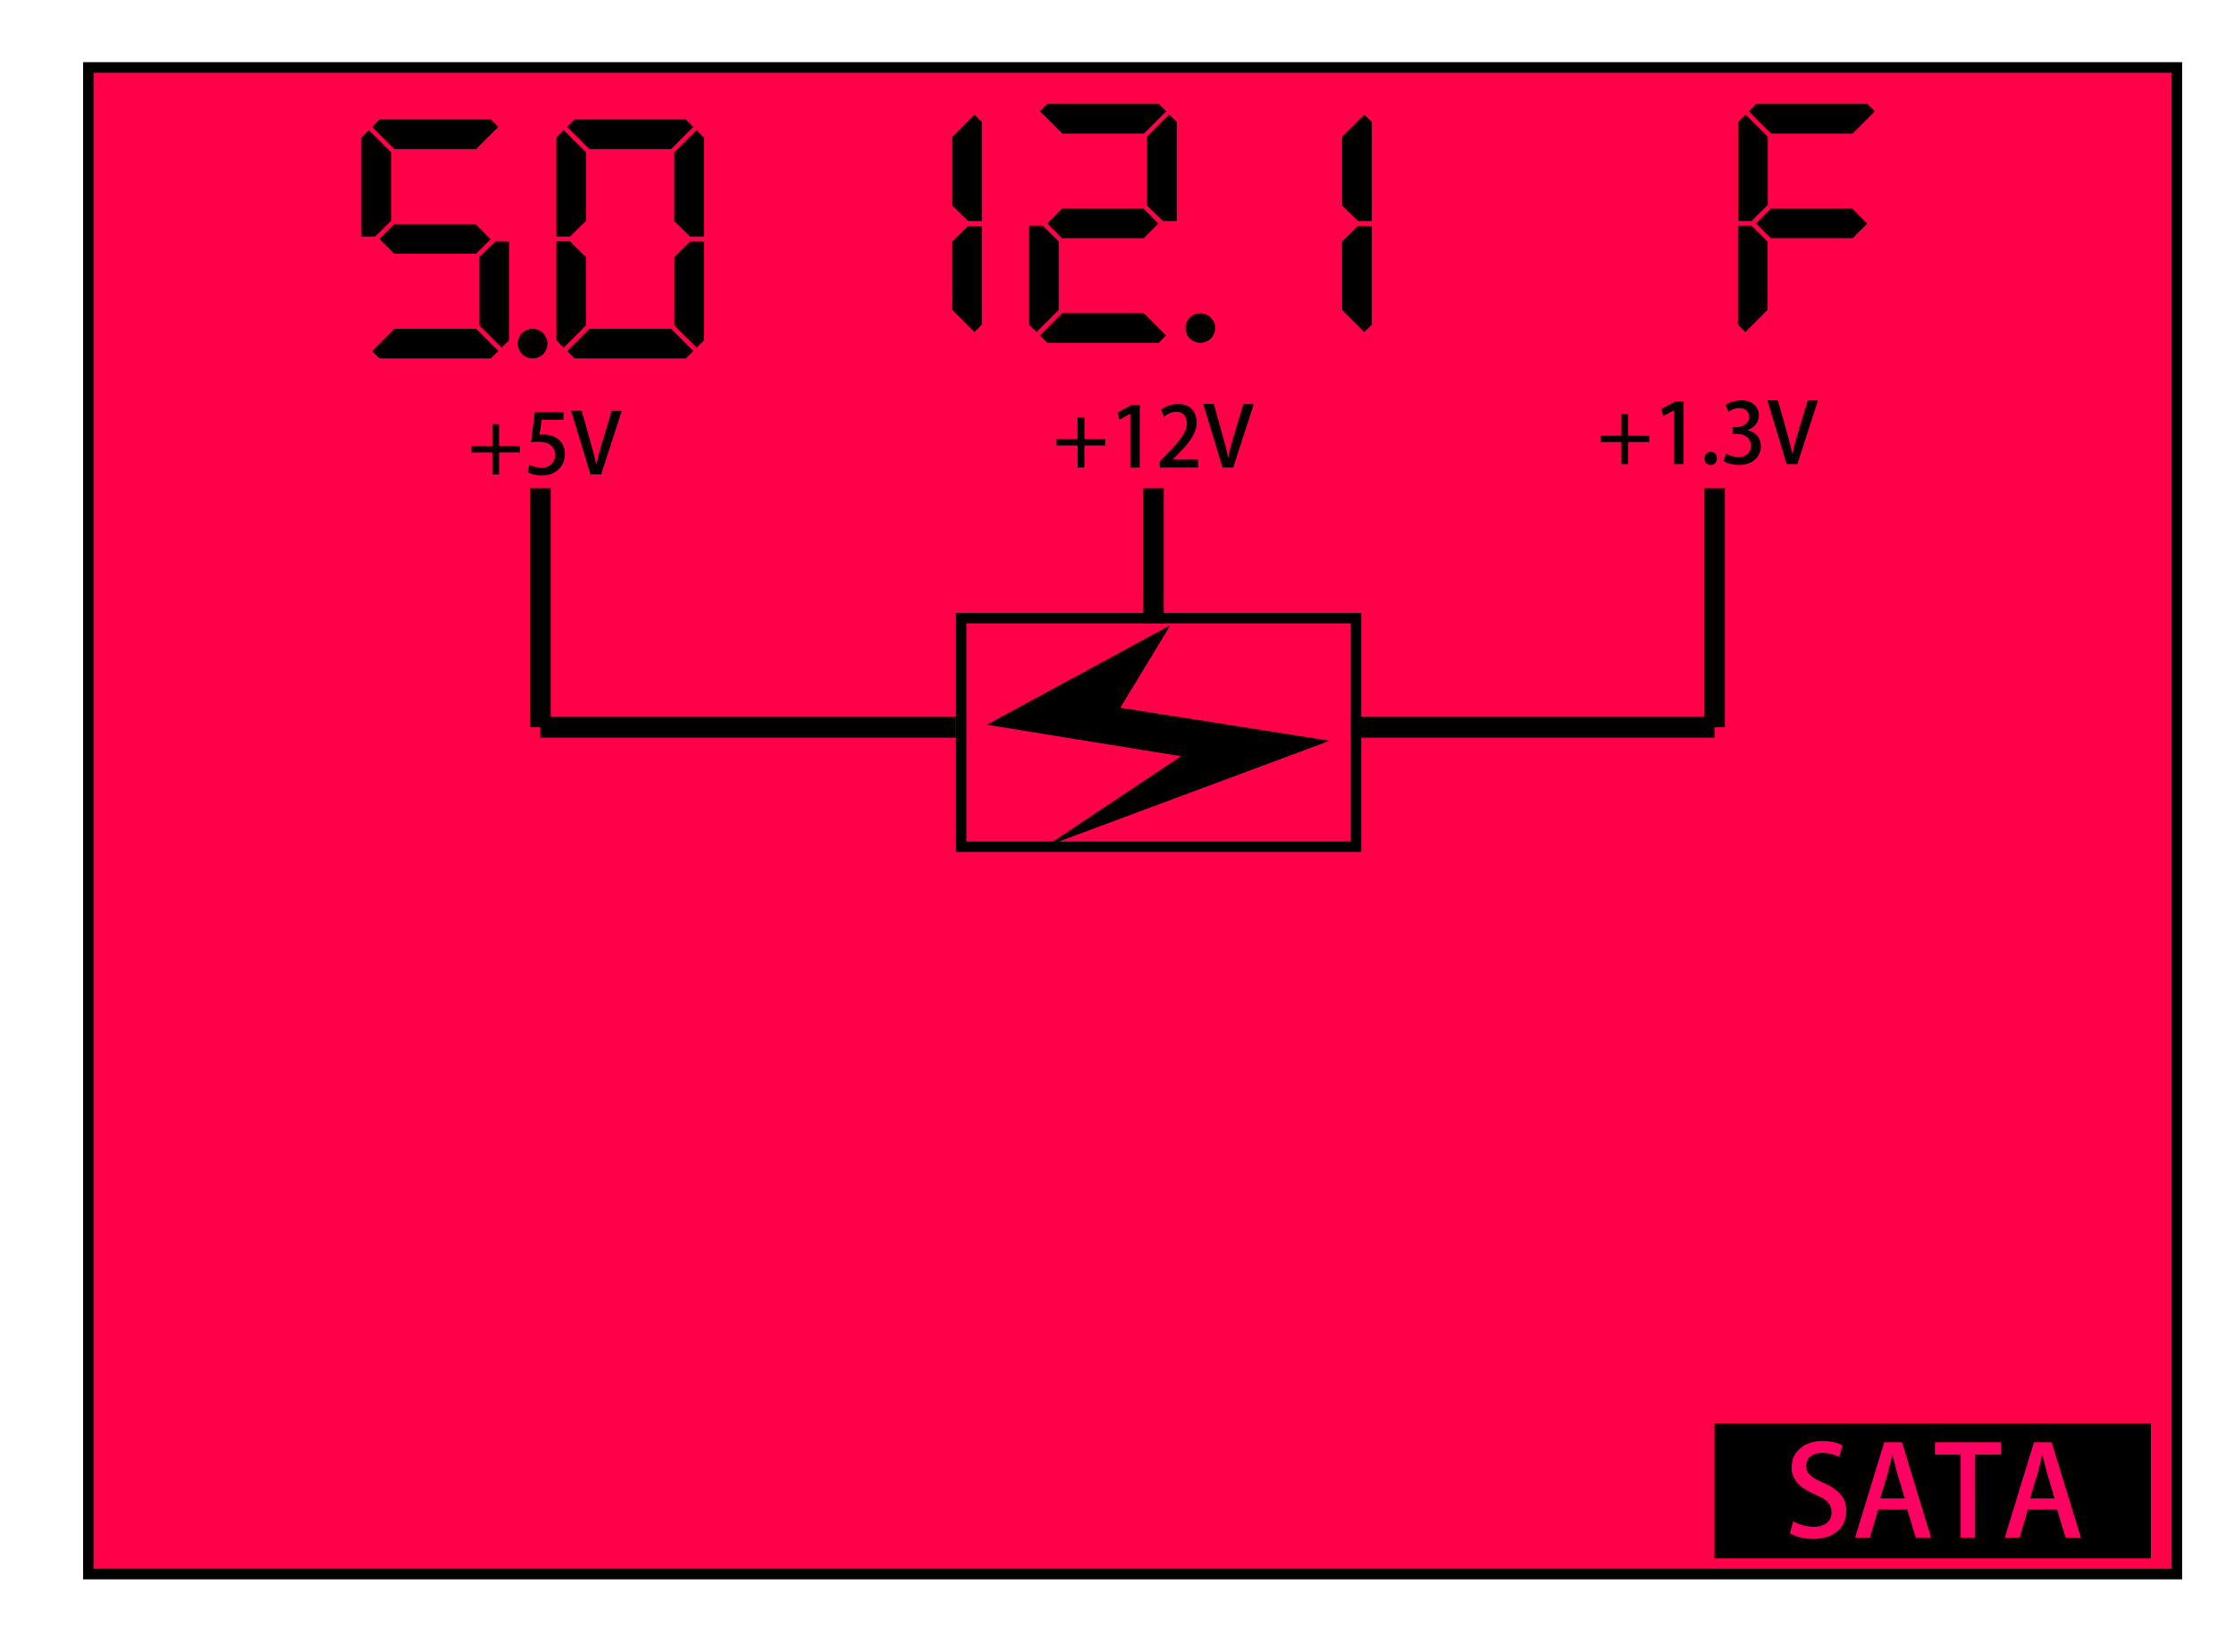
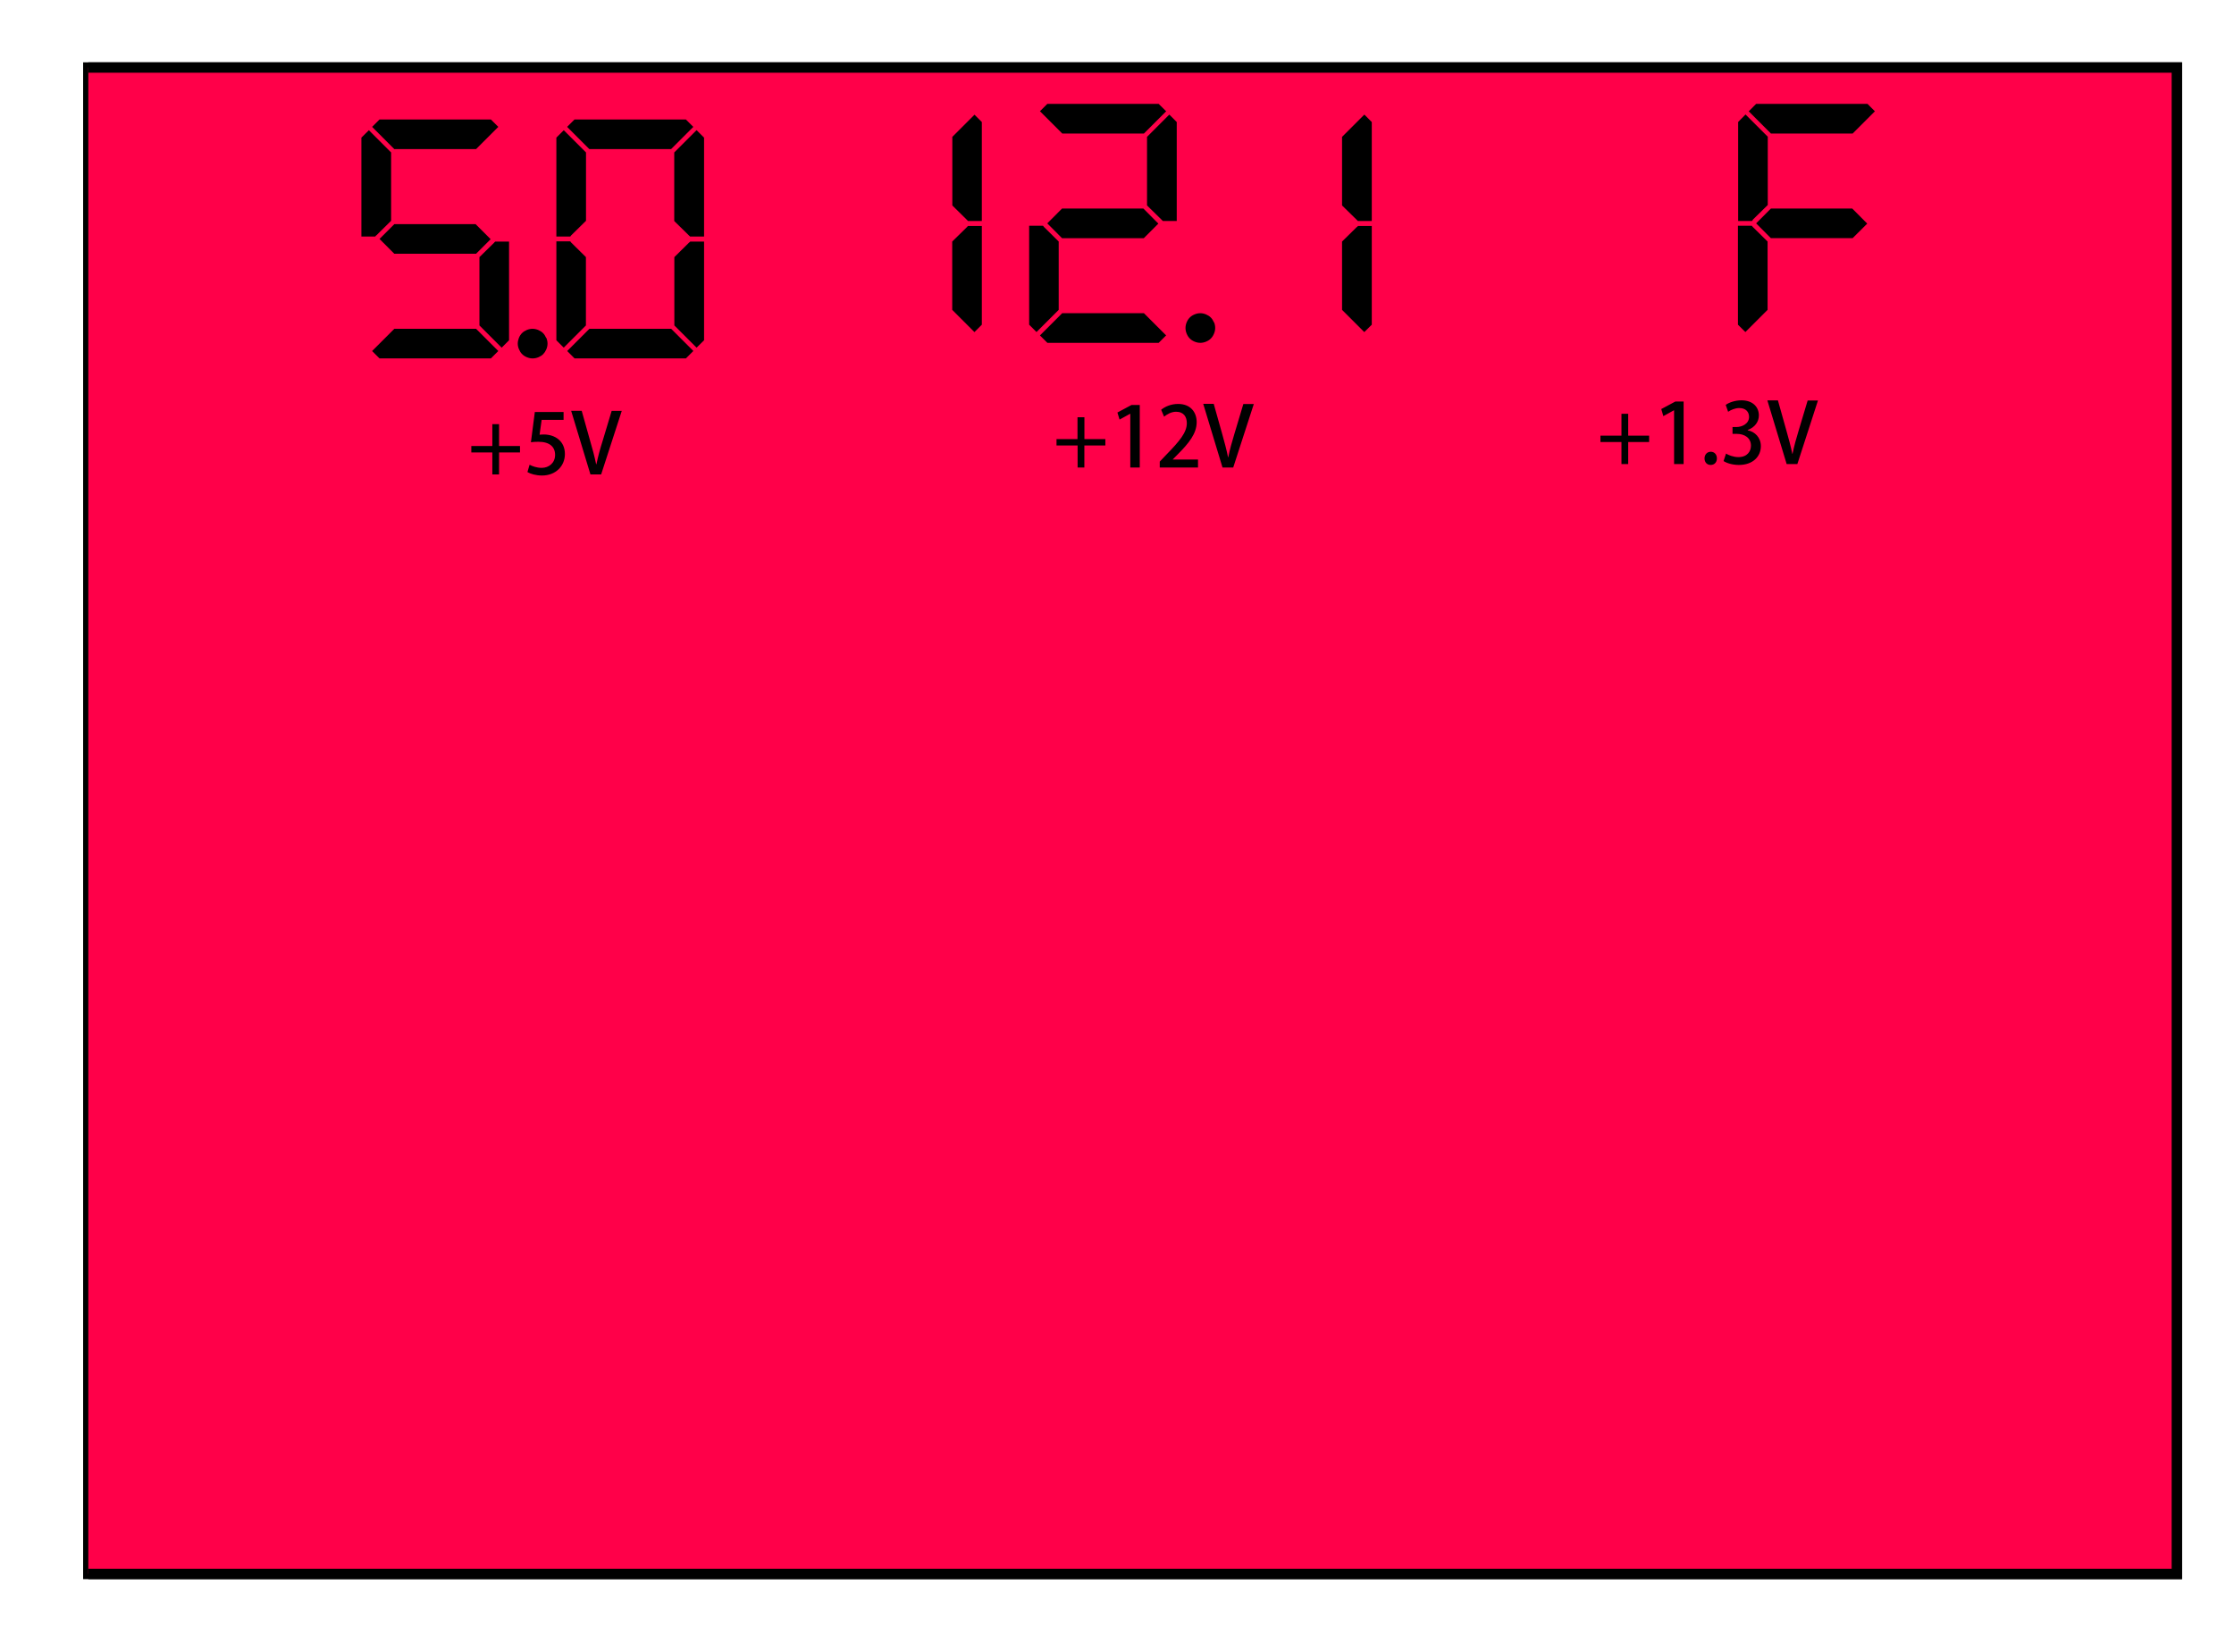
<svg xmlns="http://www.w3.org/2000/svg" width="215" height="159" viewBox="0 0 215 159">
  <g stroke="#000" stroke-miterlimit="10">
    <path fill="#008CFF" d="M8.5 6.5h201v145H8.5z" />
-     <path fill="#FF0049" d="M8.5 6.5h201v145H8.5z" />
+     <path fill="#FF0049" d="M8.5 6.5h201v145H8.5" />
  </g>
-   <path stroke="#000" stroke-miterlimit="10" d="M165.5 137.5h41v12h-41z" />
-   <path fill="#FF0062" d="M177.003 140.252c-.3-.168-.876-.407-1.63-.407-1.092 0-1.55.636-1.55 1.223 0 .78.518 1.164 1.68 1.668 1.476.647 2.184 1.45 2.184 2.71 0 1.535-1.14 2.687-3.202 2.687-.863 0-1.775-.252-2.22-.552l.314-1.16c.49.3 1.23.54 1.99.54 1.09 0 1.7-.56 1.7-1.39 0-.78-.47-1.26-1.56-1.71-1.37-.55-2.29-1.38-2.29-2.62 0-1.45 1.16-2.54 2.98-2.54.87 0 1.53.218 1.93.42l-.34 1.15zm8.83 7.748h-1.462l-.82-2.698h-2.8l-.79 2.698h-1.43l2.81-9.175h1.706l2.8 9.175zm-2.52-3.766l-.72-2.4c-.166-.6-.322-1.246-.454-1.81h-.03c-.13.563-.28 1.235-.43 1.8l-.73 2.41h2.36zm9.253-4.22h-2.482V148h-1.392v-7.987h-2.47v-1.188h6.344v1.188zm7.692 7.986h-1.463l-.828-2.698h-2.807l-.79 2.698h-1.43l2.808-9.175h1.703l2.81 9.175zm-2.52-3.766l-.72-2.4c-.167-.6-.323-1.246-.455-1.81h-.024c-.14.563-.28 1.235-.44 1.8l-.73 2.41h2.36z" />
  <g stroke="#000" stroke-miterlimit="10">
-     <path d="M111.25 61.5l-14.75 8 18.5 3-10.5 7 21.5-8-19-3z" />
-     <path fill="none" d="M92.5 59.5h38v22h-38z" />
-   </g>
-   <path fill="none" stroke="#000" stroke-width="2" stroke-miterlimit="10" d="M111 60V47M52 70V47m40 23H52m113 0h-35m35-23v23" />
+     </g>
  <path d="M47.383 40.83h.647v2.102h2.015v.616H48.03v2.12h-.647v-2.12H45.36v-.616h2.023V40.83zm6.855-1.184v.768h-2.11l-.2 1.43c.12-.007.23-.023.4-.023 1.094 0 2.038.64 2.038 1.88 0 1.16-.887 2.07-2.2 2.07-.59 0-1.126-.16-1.406-.333l.208-.704c.24.134.68.3 1.167.3.68 0 1.287-.464 1.287-1.25 0-.773-.528-1.26-1.6-1.26-.303 0-.527.013-.727.045l.376-2.91h2.77zm5.6-.096l-1.984 6.117h-1.03l-1.856-6.125h1.015l.808 2.878c.23.775.43 1.527.58 2.263h.03c.15-.728.36-1.503.6-2.255l.865-2.878h.99zm43.88.613h.646v2.103h2.015v.616h-2.02V45h-.65v-2.12h-2.03v-.615h2.02v-2.102zM108.78 45v-5.173h-.016l-1.016.56-.207-.68 1.36-.728h.79V45h-.9zm6.495 0h-3.66v-.568l.63-.664c1.27-1.303 1.976-2.135 1.976-3.038 0-.584-.28-1.096-1.04-1.096-.46 0-.87.248-1.15.472l-.28-.664c.37-.304.95-.56 1.63-.56 1.24 0 1.787.84 1.787 1.75 0 1.105-.752 2.024-1.8 3.08l-.495.503v.016h2.423V45zm5.393-6.117L118.685 45h-1.03l-1.856-6.125h1.01l.81 2.878c.22.775.42 1.527.57 2.263h.02c.14-.728.36-1.503.59-2.255l.86-2.87h.99zm35.382.947h.647v2.102h2.015v.616h-2.015v2.12h-.647v-2.12h-2.023v-.616h2.023V39.83zm5.064 4.837v-5.173h-.017l-1.016.56-.2-.68 1.36-.728h.79v6.02h-.9zm2.93-.544c0-.368.255-.64.6-.64.35 0 .59.264.59.64 0 .368-.23.63-.6.63s-.59-.278-.59-.63zm4.156-2.703c.68.128 1.265.68 1.265 1.527 0 .983-.752 1.807-2.12 1.807-.622 0-1.182-.184-1.47-.375l.24-.72c.216.14.695.34 1.19.34.856 0 1.208-.56 1.208-1.1 0-.778-.656-1.137-1.367-1.137h-.408v-.66h.392c.52 0 1.2-.31 1.2-.976 0-.47-.305-.85-.944-.85-.424 0-.84.2-1.07.36l-.232-.663c.304-.224.888-.44 1.51-.44 1.13 0 1.68.68 1.68 1.45 0 .613-.383 1.15-1.07 1.404v.016zm6.76-2.87l-1.982 6.117h-1.03l-1.856-6.125h1.016l.808 2.878c.224.775.424 1.527.576 2.263h.023c.145-.728.36-1.503.592-2.255l.863-2.878h.99zM36.203 22.655l-.092.115h-1.33v-9.522l.72-.713 2.14 2.14v6.577l-1.42 1.403zm-.39-10.442l.712-.713h10.718l.713.713-2.14 2.14H37.95l-2.137-2.14zm12.143 21.574l-.713.713H36.525l-.713-.713 2.14-2.14h7.865l2.14 2.14zM45.77 21.574l1.45 1.45-1.403 1.402H37.95L36.526 23l1.426-1.426h7.82zm1.795 1.77l.092-.09h1.334v9.498l-.71.713-2.14-2.14V24.75l1.43-1.403zm5.015 9.178c.076.184.114.368.114.552 0 .184-.038.368-.115.552-.08.184-.18.337-.3.46s-.28.223-.46.3c-.19.076-.37.114-.56.114s-.37-.038-.55-.115c-.19-.076-.34-.176-.46-.3-.13-.122-.22-.275-.3-.46-.08-.183-.12-.367-.12-.55 0-.185.04-.37.11-.553.077-.184.176-.337.3-.46s.275-.222.46-.3c.183-.076.367-.114.55-.114s.37.04.553.115c.182.077.335.176.46.3.12.122.22.275.3.46zm2.39-9.867l-.09.115h-1.335v-9.522l.713-.713 2.14 2.14v6.577l-1.427 1.403zm-.712 10.81l-.713-.713V23.23h1.334l.09.115 1.42 1.403v6.578l-2.14 2.14zm.322-21.252l.713-.713H66.01l.714.713-2.14 2.14H56.72l-2.14-2.14zm12.144 21.574l-.713.713H55.3l-.713-.713 2.14-2.14h7.866l2.14 2.14zm.322-21.252l.713.713v9.522h-1.34l-.1-.092-1.43-1.403v-6.6l2.14-2.14zm-.713 10.81l.092-.092h1.334v9.5l-.72.712-2.14-2.14V24.75l1.42-1.403zm27.445-12.31l.713.713v9.522h-1.33l-.09-.092-1.42-1.403v-6.6l2.14-2.14zm-.713 10.81l.092-.092h1.334v9.5l-.71.712-2.14-2.14V23.25l1.43-1.403zm6.693 10.12l-.713-.713V21.73h1.334l.09.115 1.42 1.403v6.578l-2.14 2.14zm.32-21.252l.715-.713h10.718l.72.713-2.14 2.14h-7.86l-2.14-2.14zm12.146 21.574l-.713.713H100.8l-.714-.713 2.14-2.14h7.866l2.14 2.14zm-2.185-12.213l1.44 1.45-1.4 1.402h-7.87l-1.42-1.426 1.42-1.426h7.82zm2.5-9.04l.71.714v9.522h-1.34l-.09-.092-1.43-1.403v-6.6l2.14-2.14zm4.3 19.988c.08.184.11.368.11.552 0 .184-.04.368-.12.552-.076.184-.176.337-.3.46-.12.123-.274.223-.46.3-.183.076-.367.114-.55.114s-.37-.038-.553-.115c-.185-.076-.337-.176-.46-.3-.123-.122-.223-.275-.3-.46-.076-.183-.114-.367-.114-.55 0-.185.036-.37.113-.553.075-.184.175-.337.3-.46.12-.123.273-.222.46-.3.182-.076.366-.114.55-.114s.37.04.552.115c.182.077.334.176.46.3.12.122.22.275.3.46zm14.47-19.987l.71.713v9.522h-1.34l-.09-.092-1.43-1.403v-6.6l2.14-2.14zm-.71 10.81l.09-.092h1.33v9.5l-.72.712-2.14-2.14V23.25l1.427-1.403zm38.1-.69l-.09.114h-1.33v-9.53l.71-.72 2.14 2.14v6.573l-1.43 1.403zm-.72 10.81l-.72-.713V21.73h1.334l.094.114 1.425 1.403v6.578l-2.14 2.14zm.32-21.252l.71-.713h10.72l.71.713-2.14 2.14h-7.866l-2.137-2.14zm9.96 9.36l1.442 1.45-1.405 1.402h-7.867l-1.42-1.425 1.426-1.43h7.82z" />
</svg>